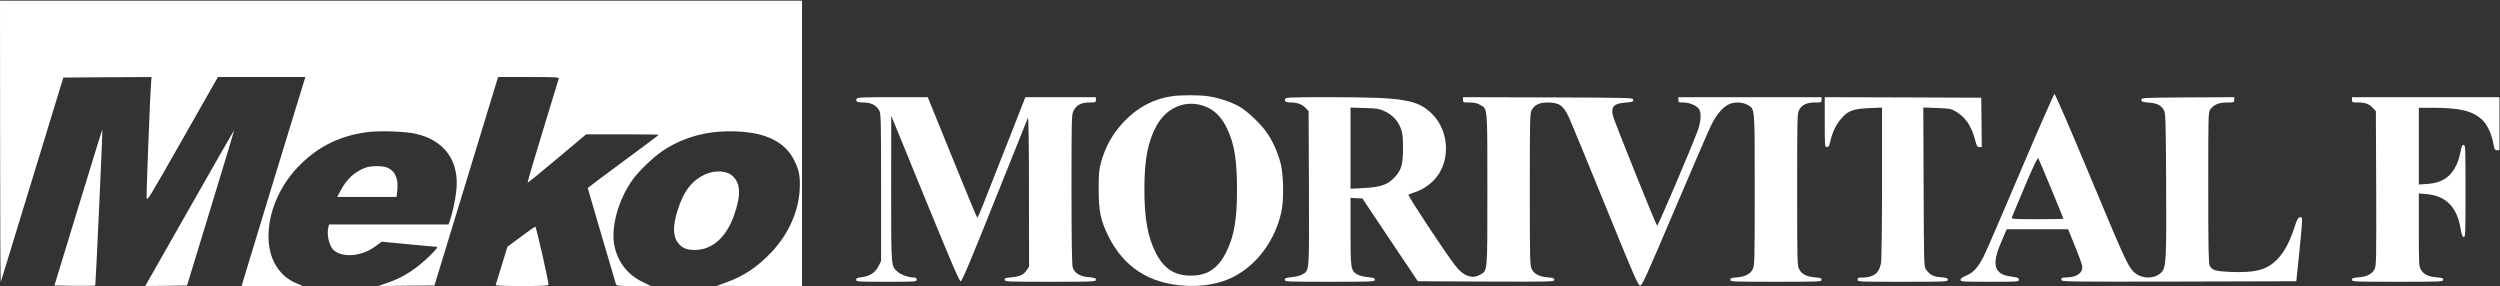
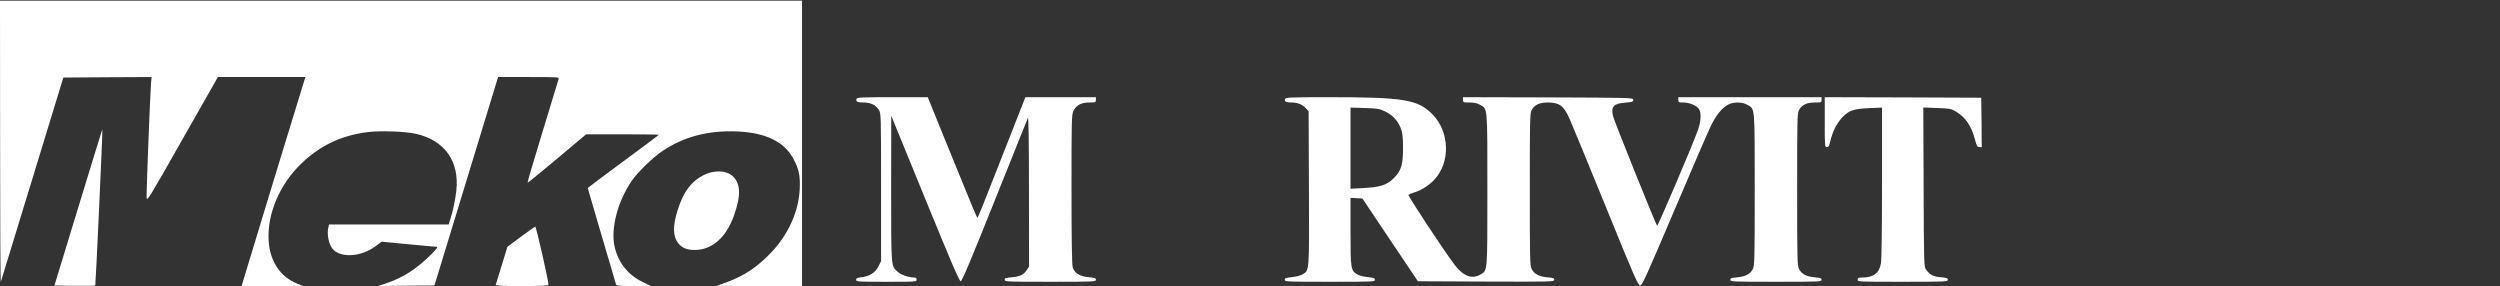
<svg xmlns="http://www.w3.org/2000/svg" width="3142" height="360" viewBox="0 0 3142 360" fill="none">
  <rect x="0" y="0" width="3142" height="360" fill="#333333" stroke="none" />
  <path d="M0.133 178.411C0.133 276.145 0.533 355.211 1.067 354.145C1.467 353.078 19.333 294.811 40.667 224.811L79.6 97.478L135.067 97.078L190.533 96.811L189.867 103.745C188.667 118.145 183.867 243.078 184.267 248.278C184.667 253.611 186.533 250.545 229.2 175.345L273.867 96.811H328.8H383.867L382.667 100.411C380.8 106.011 305.333 352.945 304.533 356.411L303.733 359.478H342.133H380.667L372.8 356.145C352 347.611 339.067 327.878 337.6 302.278C335.733 268.545 351.467 231.611 379.067 205.211C402.267 182.945 428.4 170.545 461.067 166.145C476.133 164.011 508.533 165.078 522 168.011C558.8 176.145 577.733 202.545 573.467 240.011C572.133 251.878 569.067 265.878 565.867 275.878L563.733 282.145H488.667H413.6L412.8 285.078C410.267 294.811 413.6 309.078 419.467 314.411C430.8 324.411 454.533 322.278 471.733 309.611L479.733 303.745L512.8 306.945C531.067 308.678 547.2 310.145 548.667 310.145C550.667 310.145 549.333 312.145 542.667 318.945C524.8 337.078 507.067 348.678 487.333 355.345L475.333 359.478L510.667 359.078L546 358.811L586 227.878L626 96.811H664.4C700.4 96.811 702.8 96.945 702.133 99.078C701.733 100.411 692.667 130.145 682 165.211C671.2 200.411 662.667 229.345 663.067 229.611C663.333 229.878 680 216.411 700.133 199.478L736.667 168.811H782.4C807.467 168.811 828 169.078 828 169.345C828 169.745 807.867 184.811 783.333 202.811C758.8 220.945 738.667 236.011 738.667 236.278C738.667 236.678 767.2 334.011 774.133 357.078C774.8 359.211 777.067 359.478 796.4 359.478H818L807.2 354.145C789.2 345.345 777.2 330.278 772.533 310.545C767.067 287.345 776.533 251.745 795.2 225.611C802.533 215.478 820.8 197.745 831.867 190.278C858.667 172.011 890 163.611 926 165.211C962.667 166.678 986.133 178.278 997.6 200.411C1004.27 213.211 1005.87 221.211 1005.07 238.011C1003.73 265.878 990.667 294.678 969.6 316.945C951.733 335.745 935.333 346.678 913.067 354.811L900.667 359.345L954.4 359.478H1008V180.145V0.811H504H0L0.133 178.411Z" fill="white" />
-   <path d="M2539.47 215.078C2516.8 268.545 2496 316.678 2493.07 322.278C2485.87 336.278 2480.27 342.545 2471.33 346.278C2466.27 348.411 2464 350.011 2464 351.745C2464 354.011 2466.13 354.145 2500.67 354.145C2536 354.145 2537.33 354.011 2537.33 351.611C2537.33 349.478 2536.13 348.811 2531.07 348.145C2519.2 346.545 2514.93 344.811 2511.33 340.545C2505.73 334.011 2506.93 323.211 2515.47 303.345L2522 288.145H2560.67H2599.2L2607.6 308.811C2612.27 320.145 2616.4 331.478 2616.8 333.878C2618.4 342.545 2610.4 348.545 2597.07 348.678C2591.6 348.811 2590.67 349.211 2590.67 351.478C2590.67 354.145 2591.33 354.145 2738.27 353.878L2886 353.478L2889.6 318.811C2891.6 299.745 2893.2 281.611 2893.2 278.411C2893.33 273.211 2893.07 272.678 2890.53 273.078C2888.27 273.345 2886.93 275.745 2883.73 285.478C2877.87 303.478 2871.47 315.745 2863.2 324.678C2849.87 339.078 2835.6 343.078 2802.8 341.745C2784 340.811 2780.4 339.745 2777.07 333.878C2775.73 331.478 2775.33 310.811 2775.33 235.878C2775.33 142.011 2775.33 140.945 2778.13 137.211C2782.4 131.345 2788.8 128.811 2799.07 128.811C2807.73 128.811 2808 128.678 2808 125.478V122.145L2749.73 122.411C2692.4 122.811 2691.33 122.811 2691.33 125.478C2691.33 127.878 2692.53 128.278 2700.67 128.945C2711.2 129.745 2716.27 132.278 2719.73 138.678C2721.73 142.411 2722 150.945 2722.4 229.878C2722.93 325.745 2722.4 336.145 2716.67 342.145C2707.73 351.478 2689.87 350.811 2680.67 340.678C2673.6 332.811 2668.67 322.011 2624.67 216.411C2602.13 162.411 2582.93 118.145 2582.13 118.145C2581.33 118.145 2562.13 161.745 2539.47 215.078ZM2578.13 237.611C2586.53 257.878 2593.33 274.545 2593.33 274.945C2593.33 275.211 2578.53 275.478 2560.53 275.478C2529.87 275.478 2527.73 275.345 2528.53 273.078C2529.07 271.878 2536.4 254.145 2544.93 233.878C2556.13 207.611 2560.93 197.478 2561.73 198.945C2562.4 200.011 2569.73 217.478 2578.13 237.611Z" fill="white" />
-   <path d="M1472.67 120.945C1449.73 124.278 1429.73 134.945 1412.53 152.945C1398.4 167.878 1389.33 184.012 1383.73 204.145C1381.33 213.078 1380.8 218.412 1380.8 237.478C1380.67 264.412 1383.2 276.812 1392.67 296.145C1411.87 335.478 1444.53 356.678 1489.47 359.078C1507.33 360.012 1522.67 358.145 1537.33 353.345C1572.53 341.612 1600.93 308.145 1610.27 267.078C1613.73 252.145 1613.33 220.812 1609.6 205.745C1606 191.478 1599.33 176.678 1591.47 165.745C1584 155.212 1568 140.145 1558.27 134.278C1548.27 128.412 1531.2 122.678 1518.27 120.945C1506.13 119.212 1484.27 119.345 1472.67 120.945ZM1517.2 134.812C1528 139.745 1536.27 148.678 1542.67 162.545C1551.6 181.878 1554.67 201.478 1554.67 239.078C1554.67 275.612 1551.07 296.678 1541.33 316.412C1530.93 337.478 1517.6 346.412 1496.67 346.412C1476.53 346.412 1463.2 338.012 1453.07 318.678C1442.53 298.545 1438.13 274.545 1438.27 236.812C1438.4 200.545 1442.4 179.212 1452.93 159.078C1466.27 133.745 1492.67 123.878 1517.2 134.812Z" fill="white" />
  <path d="M1076.53 124.145C1075.2 127.611 1077.33 128.811 1085.07 128.811C1094.4 128.811 1100.93 132.011 1104.67 138.278C1107.2 142.678 1107.33 145.211 1107.33 235.478V328.145L1104 334.811C1100 342.678 1093.07 347.211 1082.8 348.411C1077.33 349.078 1076 349.611 1076 351.611C1076 354.011 1077.87 354.145 1114 354.145C1151.07 354.145 1152 354.145 1152 351.478C1152 349.745 1151.07 348.811 1149.33 348.811C1142.27 348.811 1132.8 345.611 1128.4 341.745C1119.73 334.011 1120 338.145 1120 237.211L1120.13 145.478L1162.67 249.478C1195.07 328.678 1205.73 353.478 1207.33 353.478C1209.07 353.478 1219.07 329.745 1250.13 252.145C1272.4 196.411 1291.2 149.611 1291.87 148.145C1292.67 146.411 1293.2 179.211 1293.2 240.278L1293.33 335.078L1290.27 339.611C1286.4 345.478 1281.6 347.611 1271.07 348.545C1264 349.078 1262.67 349.611 1262.67 351.611C1262.67 354.011 1264.93 354.145 1320 354.145C1375.07 354.145 1377.33 354.011 1377.33 351.611C1377.33 349.611 1376 349.078 1368.67 348.411C1357.33 347.611 1350.13 343.078 1348.13 335.878C1347.2 332.545 1346.67 298.411 1346.67 237.478C1346.67 151.211 1346.8 143.745 1349.07 139.478C1352.67 132.145 1358.93 128.811 1368.8 128.811C1377.07 128.811 1377.33 128.678 1377.33 125.478V122.145H1333.07H1288.67L1268.13 174.545C1231.2 268.678 1229.07 274.145 1228.13 273.478C1227.6 273.211 1213.47 239.078 1196.67 197.611L1166 122.145H1121.6C1084 122.145 1077.2 122.411 1076.53 124.145Z" fill="white" />
  <path d="M1615.2 124.145C1613.87 127.478 1616 128.812 1622.8 128.812C1630.8 128.812 1636.8 131.212 1641.33 136.145L1644.67 139.745L1645.07 236.278C1645.47 342.678 1645.73 339.612 1637.2 344.678C1634.67 346.278 1629.07 347.745 1623.73 348.278C1616.13 349.078 1614.67 349.612 1614.67 351.612C1614.67 354.012 1616.8 354.145 1671.33 354.145C1725.87 354.145 1728 354.012 1728 351.612C1728 349.612 1726.53 349.078 1718.93 348.278C1713.6 347.745 1708 346.278 1705.47 344.678C1697.73 340.012 1697.33 337.478 1697.33 290.812V248.678L1704.8 249.078L1712.27 249.478L1747.07 301.478L1782 353.478L1867.73 353.878C1950.53 354.145 1953.33 354.145 1953.33 351.612C1953.33 349.612 1952 349.078 1944.67 348.545C1934.4 347.612 1928.13 344.412 1925.07 338.145C1922.8 333.878 1922.67 326.278 1922.67 238.145C1922.67 148.278 1922.8 142.545 1925.07 138.278C1928.53 131.745 1934.8 128.812 1945.07 128.812C1959.6 128.812 1965.07 132.678 1972.13 148.145C1974.53 153.345 1994.93 202.812 2017.47 258.145C2053.87 347.745 2058.8 358.812 2061.33 358.812C2063.87 358.812 2068.8 347.878 2104.13 264.812C2126.13 213.078 2146.8 165.212 2150.13 158.412C2156.8 144.678 2164.4 135.345 2172.27 131.345C2179.07 127.878 2189.47 128.012 2196.13 131.745C2205.73 137.078 2205.33 132.278 2205.33 238.412C2205.33 326.278 2205.2 333.878 2202.93 338.145C2199.87 344.412 2193.6 347.612 2183.33 348.545C2176 349.078 2174.67 349.612 2174.67 351.612C2174.67 354.012 2176.93 354.145 2232 354.145C2287.07 354.145 2289.33 354.012 2289.33 351.612C2289.33 349.612 2288 349.078 2280.67 348.545C2270.4 347.612 2264.13 344.412 2261.07 338.145C2258.8 333.878 2258.67 326.278 2258.67 238.145C2258.67 148.278 2258.8 142.545 2261.07 138.278C2264.53 131.745 2270.8 128.812 2280.93 128.812C2289.07 128.812 2289.33 128.678 2289.33 125.478V122.145H2199.33H2109.33V125.478C2109.33 128.545 2109.87 128.812 2115.73 128.812C2123.2 128.812 2132.13 132.545 2135.2 136.945C2138.53 141.745 2137.87 152.545 2133.6 164.412C2126.13 184.945 2083.47 284.812 2082.67 283.745C2080.8 281.745 2028 150.412 2027.07 145.345C2024.53 133.745 2028.27 130.012 2043.2 128.945C2051.47 128.278 2052.67 127.878 2052.67 125.478C2052.67 122.812 2051.6 122.812 1945.73 122.412L1838.67 122.145V125.478C1838.67 128.678 1839.07 128.812 1846.8 128.812C1852.67 128.812 1856.4 129.612 1860.13 131.745C1869.73 137.078 1869.33 132.278 1869.33 238.412C1869.33 344.278 1869.73 339.745 1860.27 345.212C1850 351.212 1838.67 346.812 1828.27 332.945C1813.73 313.612 1769.07 245.878 1770.13 244.812C1770.8 244.278 1774.4 242.812 1778.13 241.612C1786.93 238.812 1795.47 233.212 1802.27 226.278C1823.2 204.545 1822.13 165.478 1800.13 143.478C1781.73 125.078 1764.4 122.145 1670.27 122.145C1624 122.145 1615.87 122.412 1615.2 124.145ZM1740.13 139.745C1749.6 144.145 1756.53 151.212 1760.27 160.678C1762.8 167.078 1763.2 170.812 1763.33 185.478C1763.33 207.478 1761.2 214.412 1751.47 224.145C1742.93 232.678 1734.27 235.345 1712.53 236.412L1697.33 237.212V186.145V135.212L1715.07 135.745C1730.53 136.145 1733.6 136.678 1740.13 139.745Z" fill="white" />
  <path d="M2293.33 153.478C2293.33 183.878 2293.47 184.811 2296 184.811C2297.73 184.811 2298.93 183.611 2299.47 181.078C2302.8 165.878 2307.6 155.878 2315.6 147.345C2323.47 138.811 2330 136.678 2349.73 135.878L2365.33 135.211V228.945C2365.33 283.211 2364.8 326.145 2364 330.678C2362 343.211 2354.67 348.811 2340.4 348.811C2335.6 348.811 2334.67 349.211 2334.67 351.478C2334.67 354.145 2335.6 354.145 2391.33 354.145C2445.73 354.145 2448 354.011 2448 351.611C2448 349.611 2446.67 349.078 2439.2 348.411C2429.87 347.745 2425.73 345.611 2420.8 338.945C2418 335.345 2418 333.878 2417.6 235.211L2417.2 135.078L2434.4 135.745C2450.13 136.278 2452.27 136.678 2457.87 140.011C2470.27 147.345 2477.6 158.011 2482.4 176.145C2484.27 183.611 2485.07 184.811 2487.73 184.811H2490.67L2490.4 153.745L2490 122.811L2391.73 122.411L2293.33 122.145V153.478Z" fill="white" />
-   <path d="M2956 125.478C2956 128.678 2956.4 128.811 2964 128.811C2972.93 128.811 2977.6 130.678 2982.67 136.145L2986 139.745L2986.4 236.545C2986.67 326.811 2986.53 333.745 2984.4 338.145C2981.2 344.411 2974.93 347.611 2964.67 348.545C2957.33 349.078 2956 349.611 2956 351.611C2956 354.011 2958.27 354.145 3013.33 354.145C3068.4 354.145 3070.67 354.011 3070.67 351.611C3070.67 349.611 3069.33 349.078 3062.27 348.545C3052.13 347.745 3046.13 344.811 3042.67 339.078C3040.13 335.078 3040 332.145 3040 288.945V243.078L3049.33 243.878C3073.73 245.878 3087.87 260.011 3092.4 286.945C3093.73 294.811 3094.8 297.611 3096.4 297.878C3098.53 298.278 3098.67 294.011 3098.67 240.278C3098.67 185.211 3098.53 182.145 3096.27 182.145C3094.4 182.145 3093.6 183.878 3092.4 190.678C3091.6 195.478 3089.47 202.545 3087.6 206.545C3080.4 222.411 3069.07 229.878 3050.4 231.211L3040 231.878V183.611V135.478H3059.07C3091.73 135.611 3106.67 139.211 3119.07 150.011C3125.33 155.611 3131.33 167.745 3133.47 179.478C3134.93 187.878 3135.33 188.811 3138.27 188.811H3141.33V155.478V122.145H3048.67H2956V125.478Z" fill="white" />
  <path d="M98.4 260.545L68.4 358.811L93.733 359.211C107.6 359.345 119.333 359.211 119.733 358.811C120.267 358.278 129.2 163.211 128.667 162.545C128.533 162.278 114.933 206.411 98.4 260.545Z" fill="white" />
-   <path d="M242.667 253.745C214.4 303.345 189.333 347.478 186.933 351.745L182.533 359.478L208.8 359.211L235.067 358.811L264.8 261.478C281.2 208.011 294.4 164.011 294.267 163.878C294 163.745 270.8 204.145 242.667 253.745Z" fill="white" />
-   <path d="M458 211.211C444.667 216.811 435.6 225.345 428.133 239.478L423.867 247.478H461.067H498.4L499.333 238.945C500.8 224.811 496.8 215.345 487.467 210.945C481.333 208.011 465.2 208.145 458 211.211Z" fill="white" />
  <path d="M887.733 218.545C870.133 226.011 859.333 239.745 851.6 264.278C845.2 284.678 845.6 297.478 852.933 306.278C857.733 311.878 863.467 314.145 873.2 314.145C894.8 314.145 912.533 298.678 922.4 271.078C931.867 244.545 930.933 228.945 919.067 219.878C912.133 214.545 898.667 214.011 887.733 218.545Z" fill="white" />
  <path d="M654.533 297.611L637.733 310.145L630.667 333.211C626.8 345.745 623.333 356.945 623.067 357.878C622.533 359.078 629.6 359.478 655.867 359.478C681.733 359.478 689.333 359.078 689.333 357.745C689.333 352.678 673.867 284.811 672.8 284.945C672 284.945 663.733 290.678 654.533 297.611Z" fill="white" />
</svg>